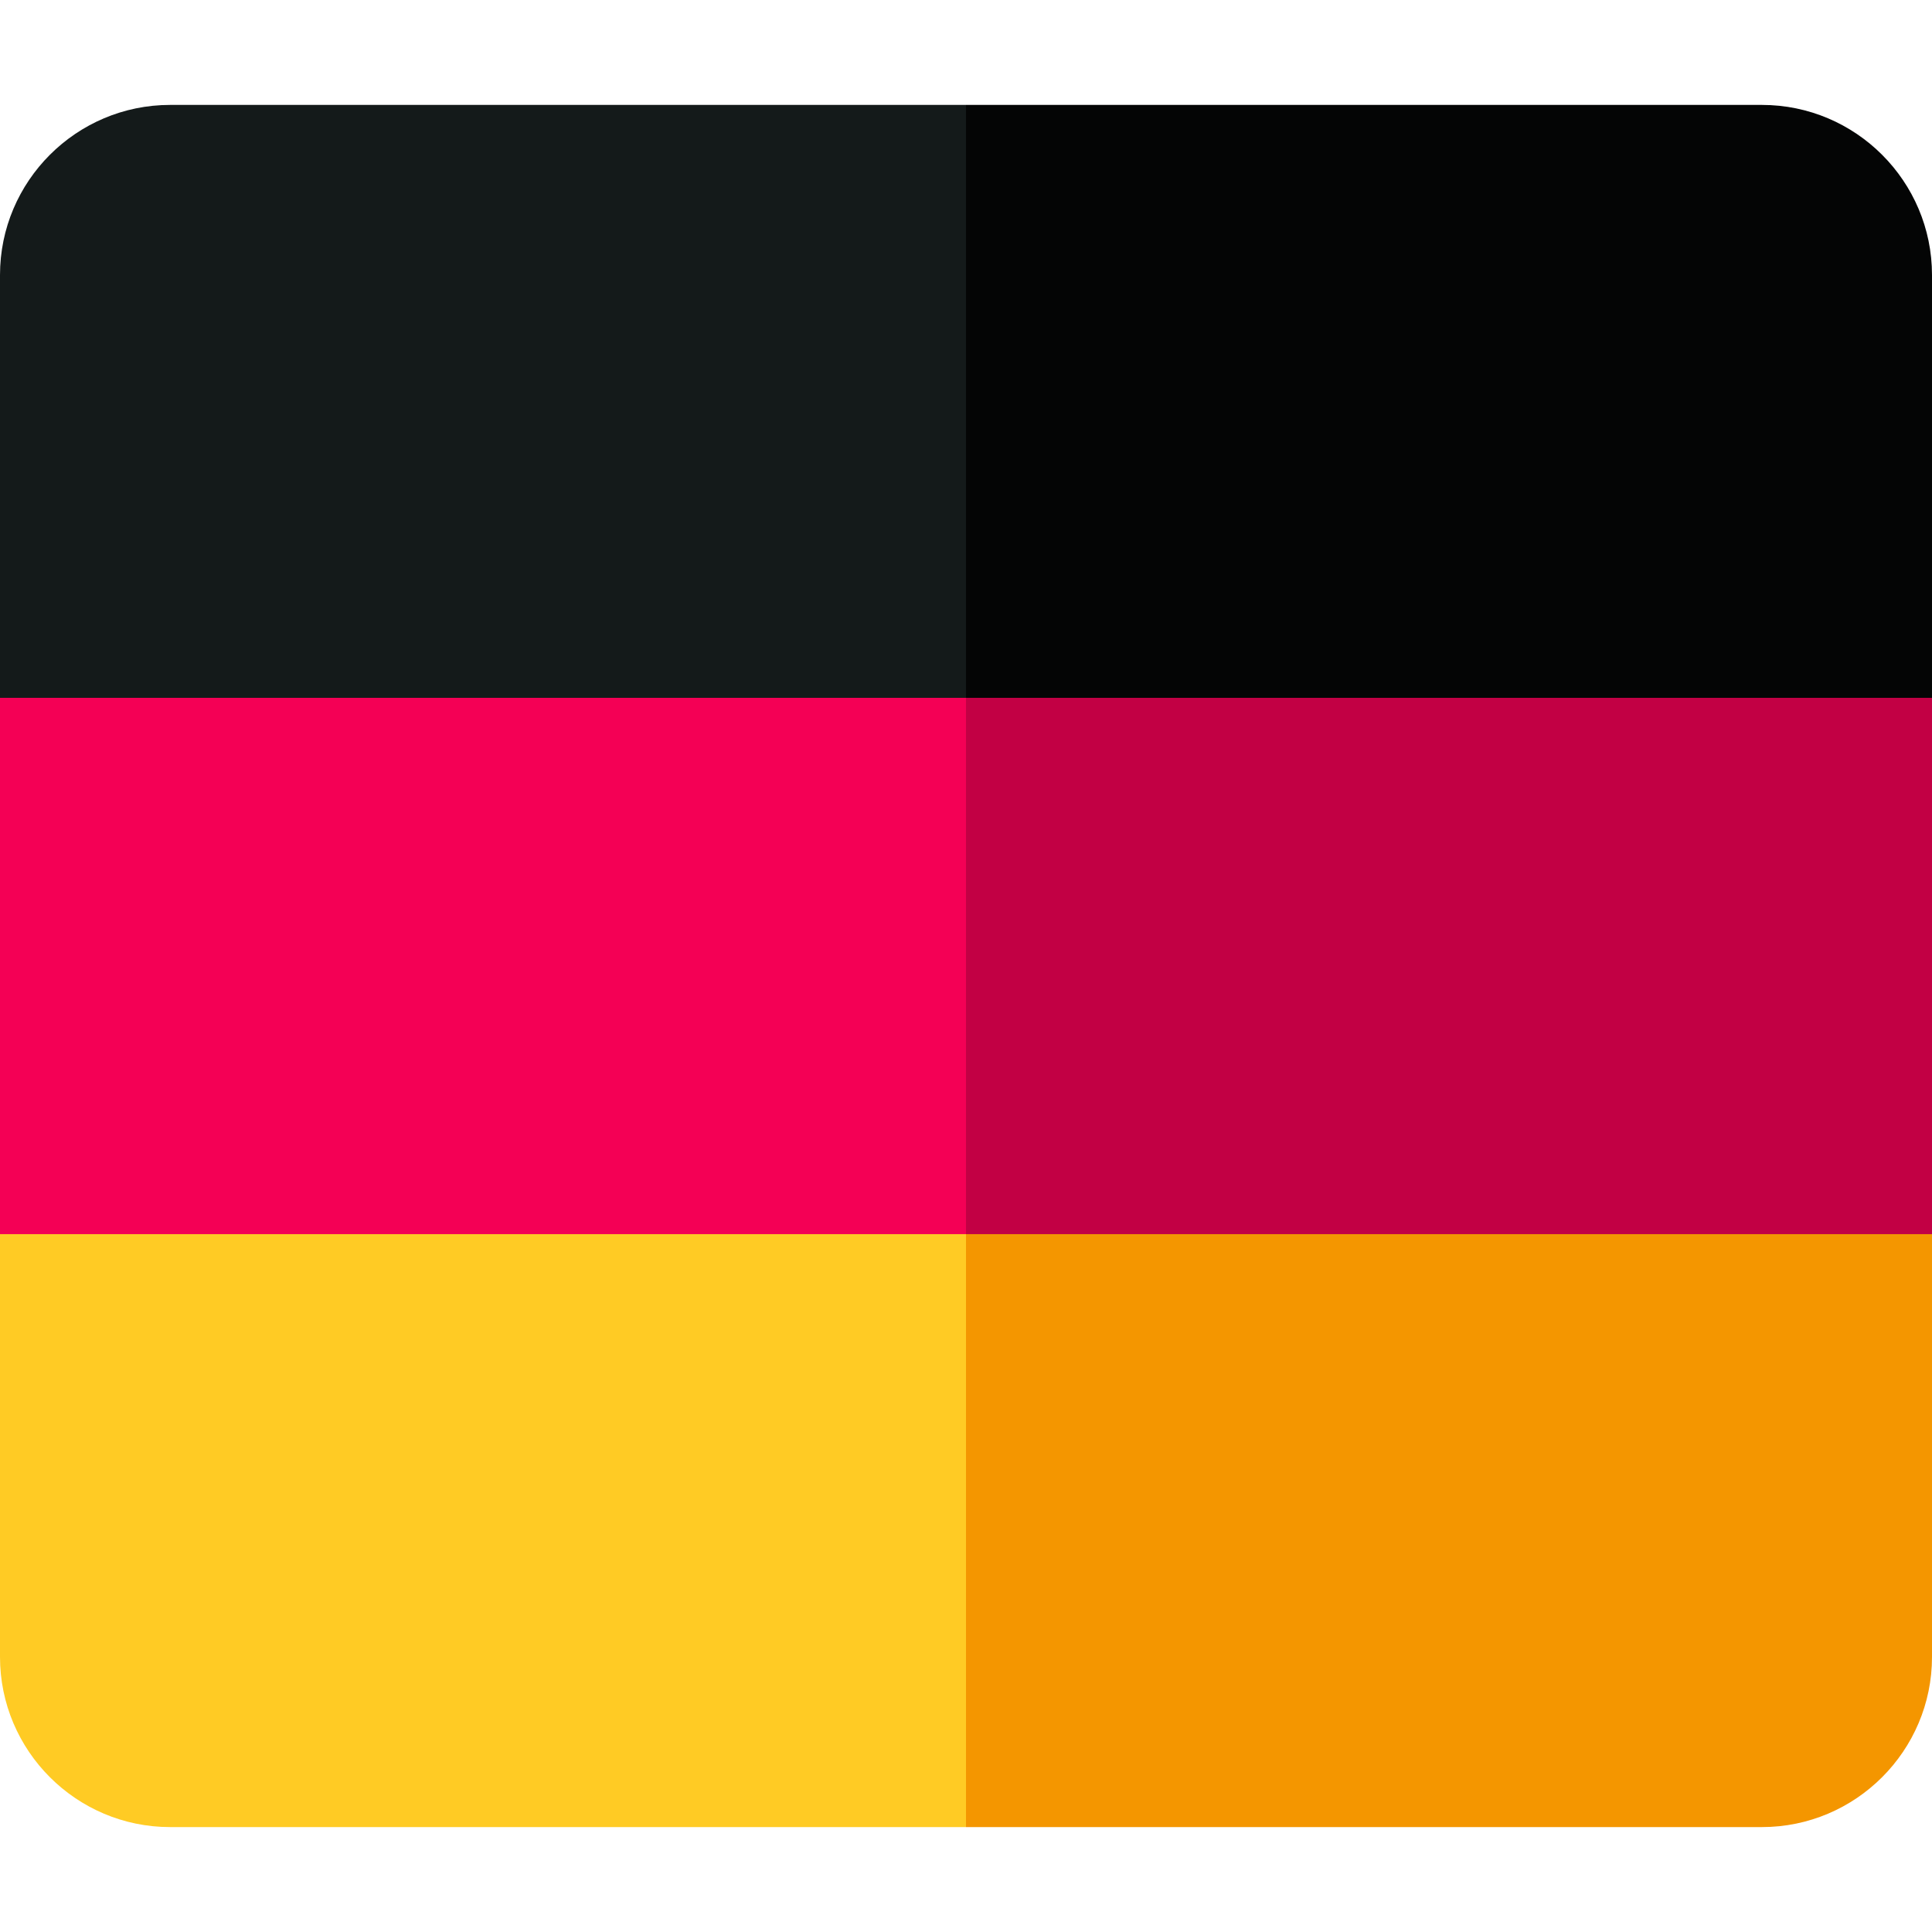
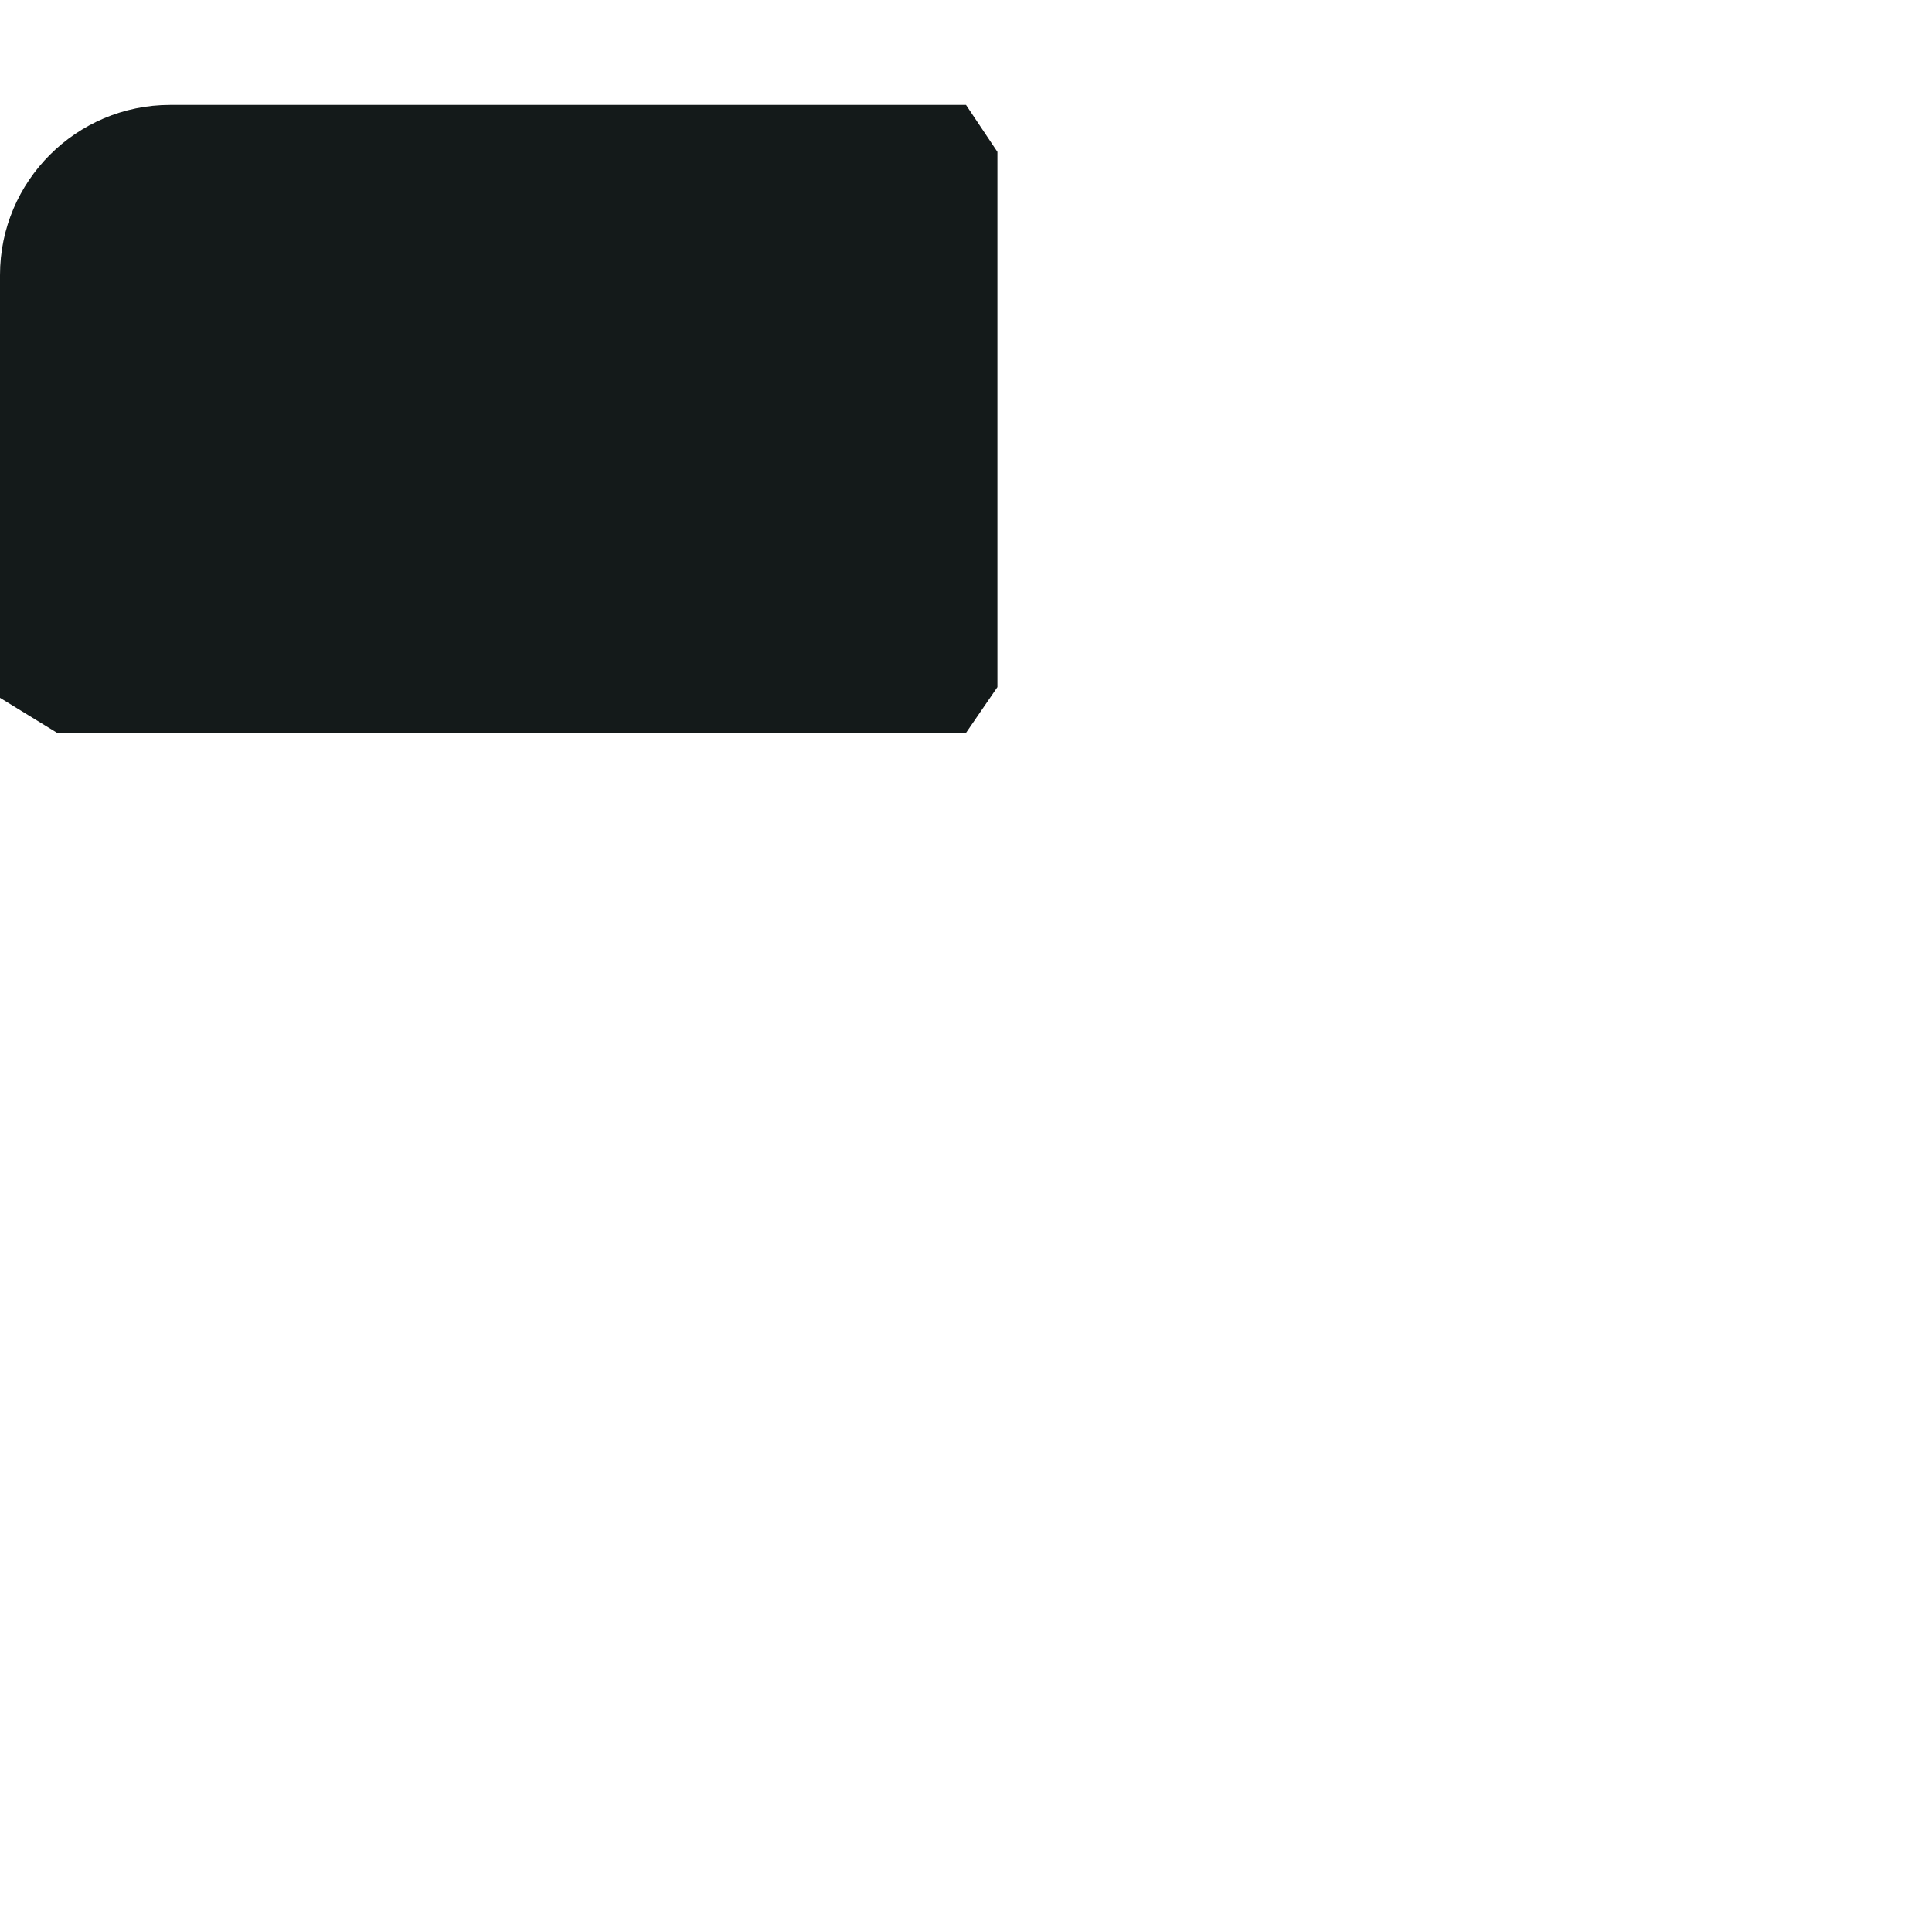
<svg xmlns="http://www.w3.org/2000/svg" width="512" height="512" x="0" y="0" viewBox="0 0 512 512" style="enable-background:new 0 0 512 512" xml:space="preserve">
  <g>
    <path fill="#141A1A" d="m256 194.213 8.322-12.123V40.25L256 27.803H45.084C20.225 27.803 0 48.028 0 72.887v112.047l15.136 9.278H256z" opacity="1" data-original="#141a1a" />
-     <path fill="#FFCB24" d="M0 327.066v112.047c0 24.859 20.225 45.084 45.084 45.084H256l8.466-15.866V329.273L256 316.503H7.561z" opacity="1" data-original="#ffcb24" />
-     <path fill="#040505" d="M512 194.213V72.887c0-24.859-20.225-45.084-45.084-45.084H256v166.41z" opacity="1" data-original="#040505" />
-     <path fill="#F49600" d="M267.58 316.503 256 327.066v157.131h210.916c24.859 0 45.084-20.225 45.084-45.084V327.066l-9.009-10.563z" opacity="1" data-original="#f49600" />
-     <path fill="#F40055" d="M256 184.934H0v142.132h256l8.322-6.925V190.716z" opacity="1" data-original="#f40055" />
-     <path fill="#C20044" d="M256 184.934h256v142.131H256z" opacity="1" data-original="#c20044" />
  </g>
</svg>